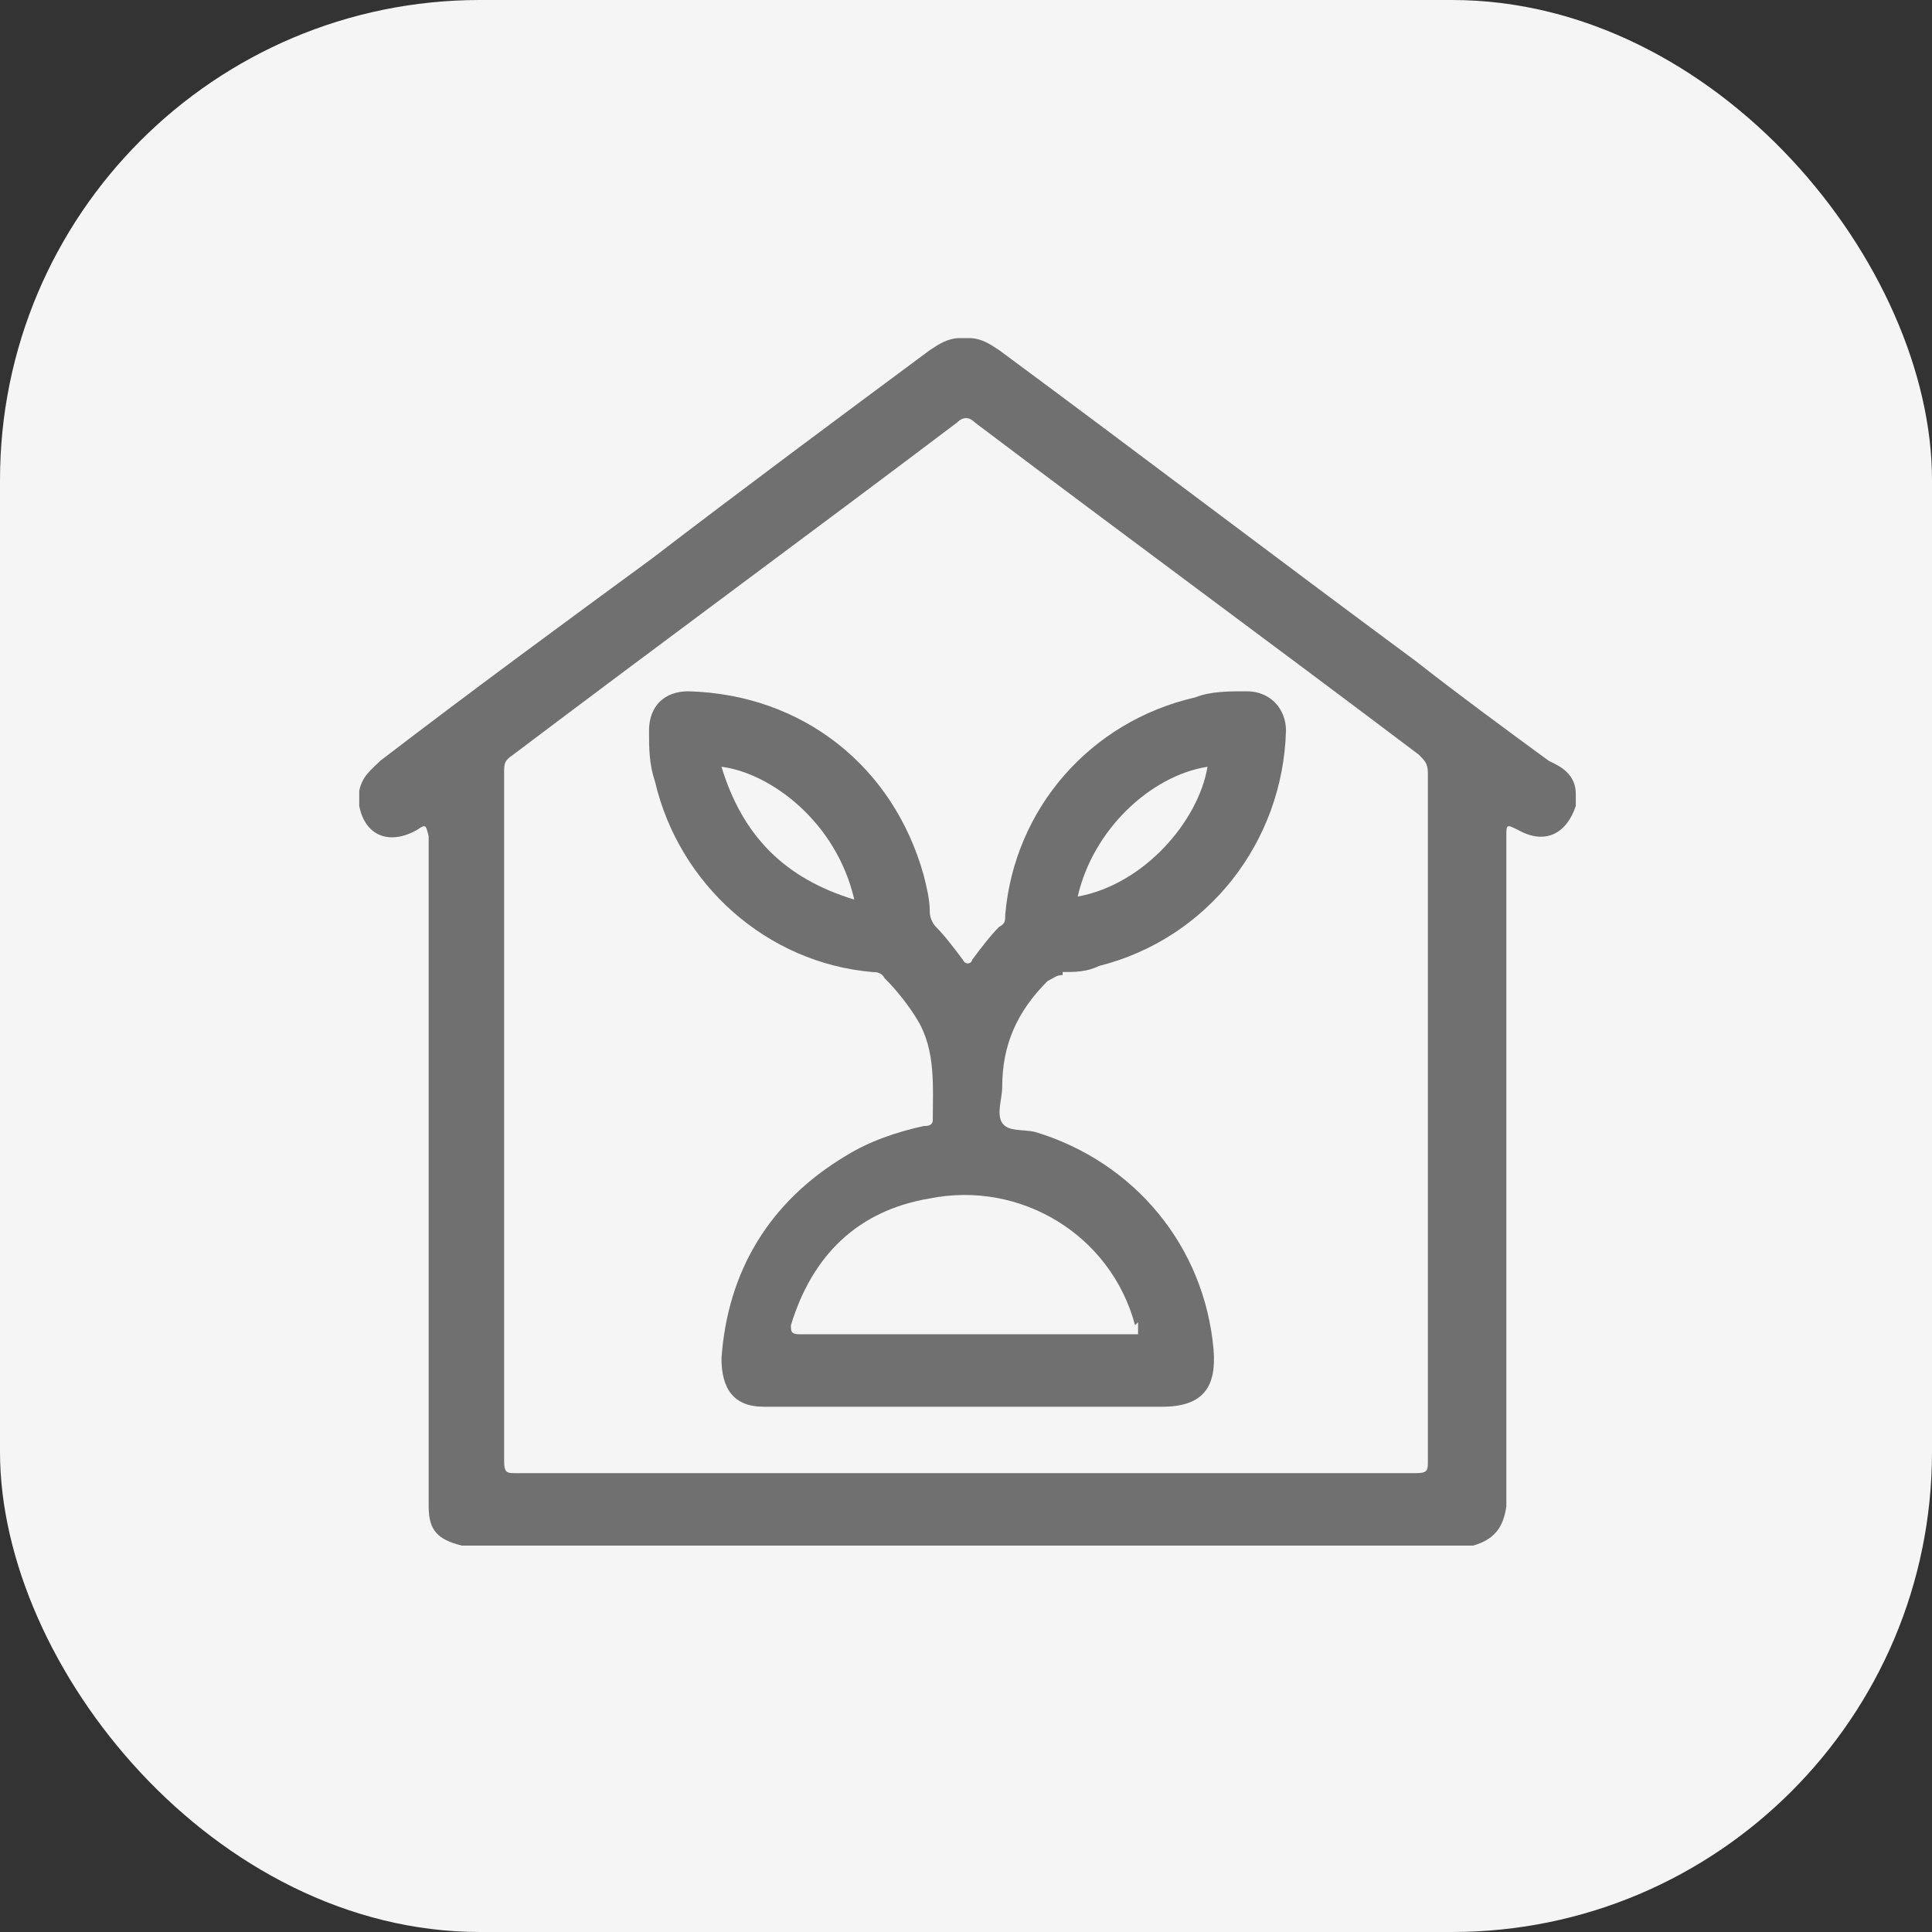
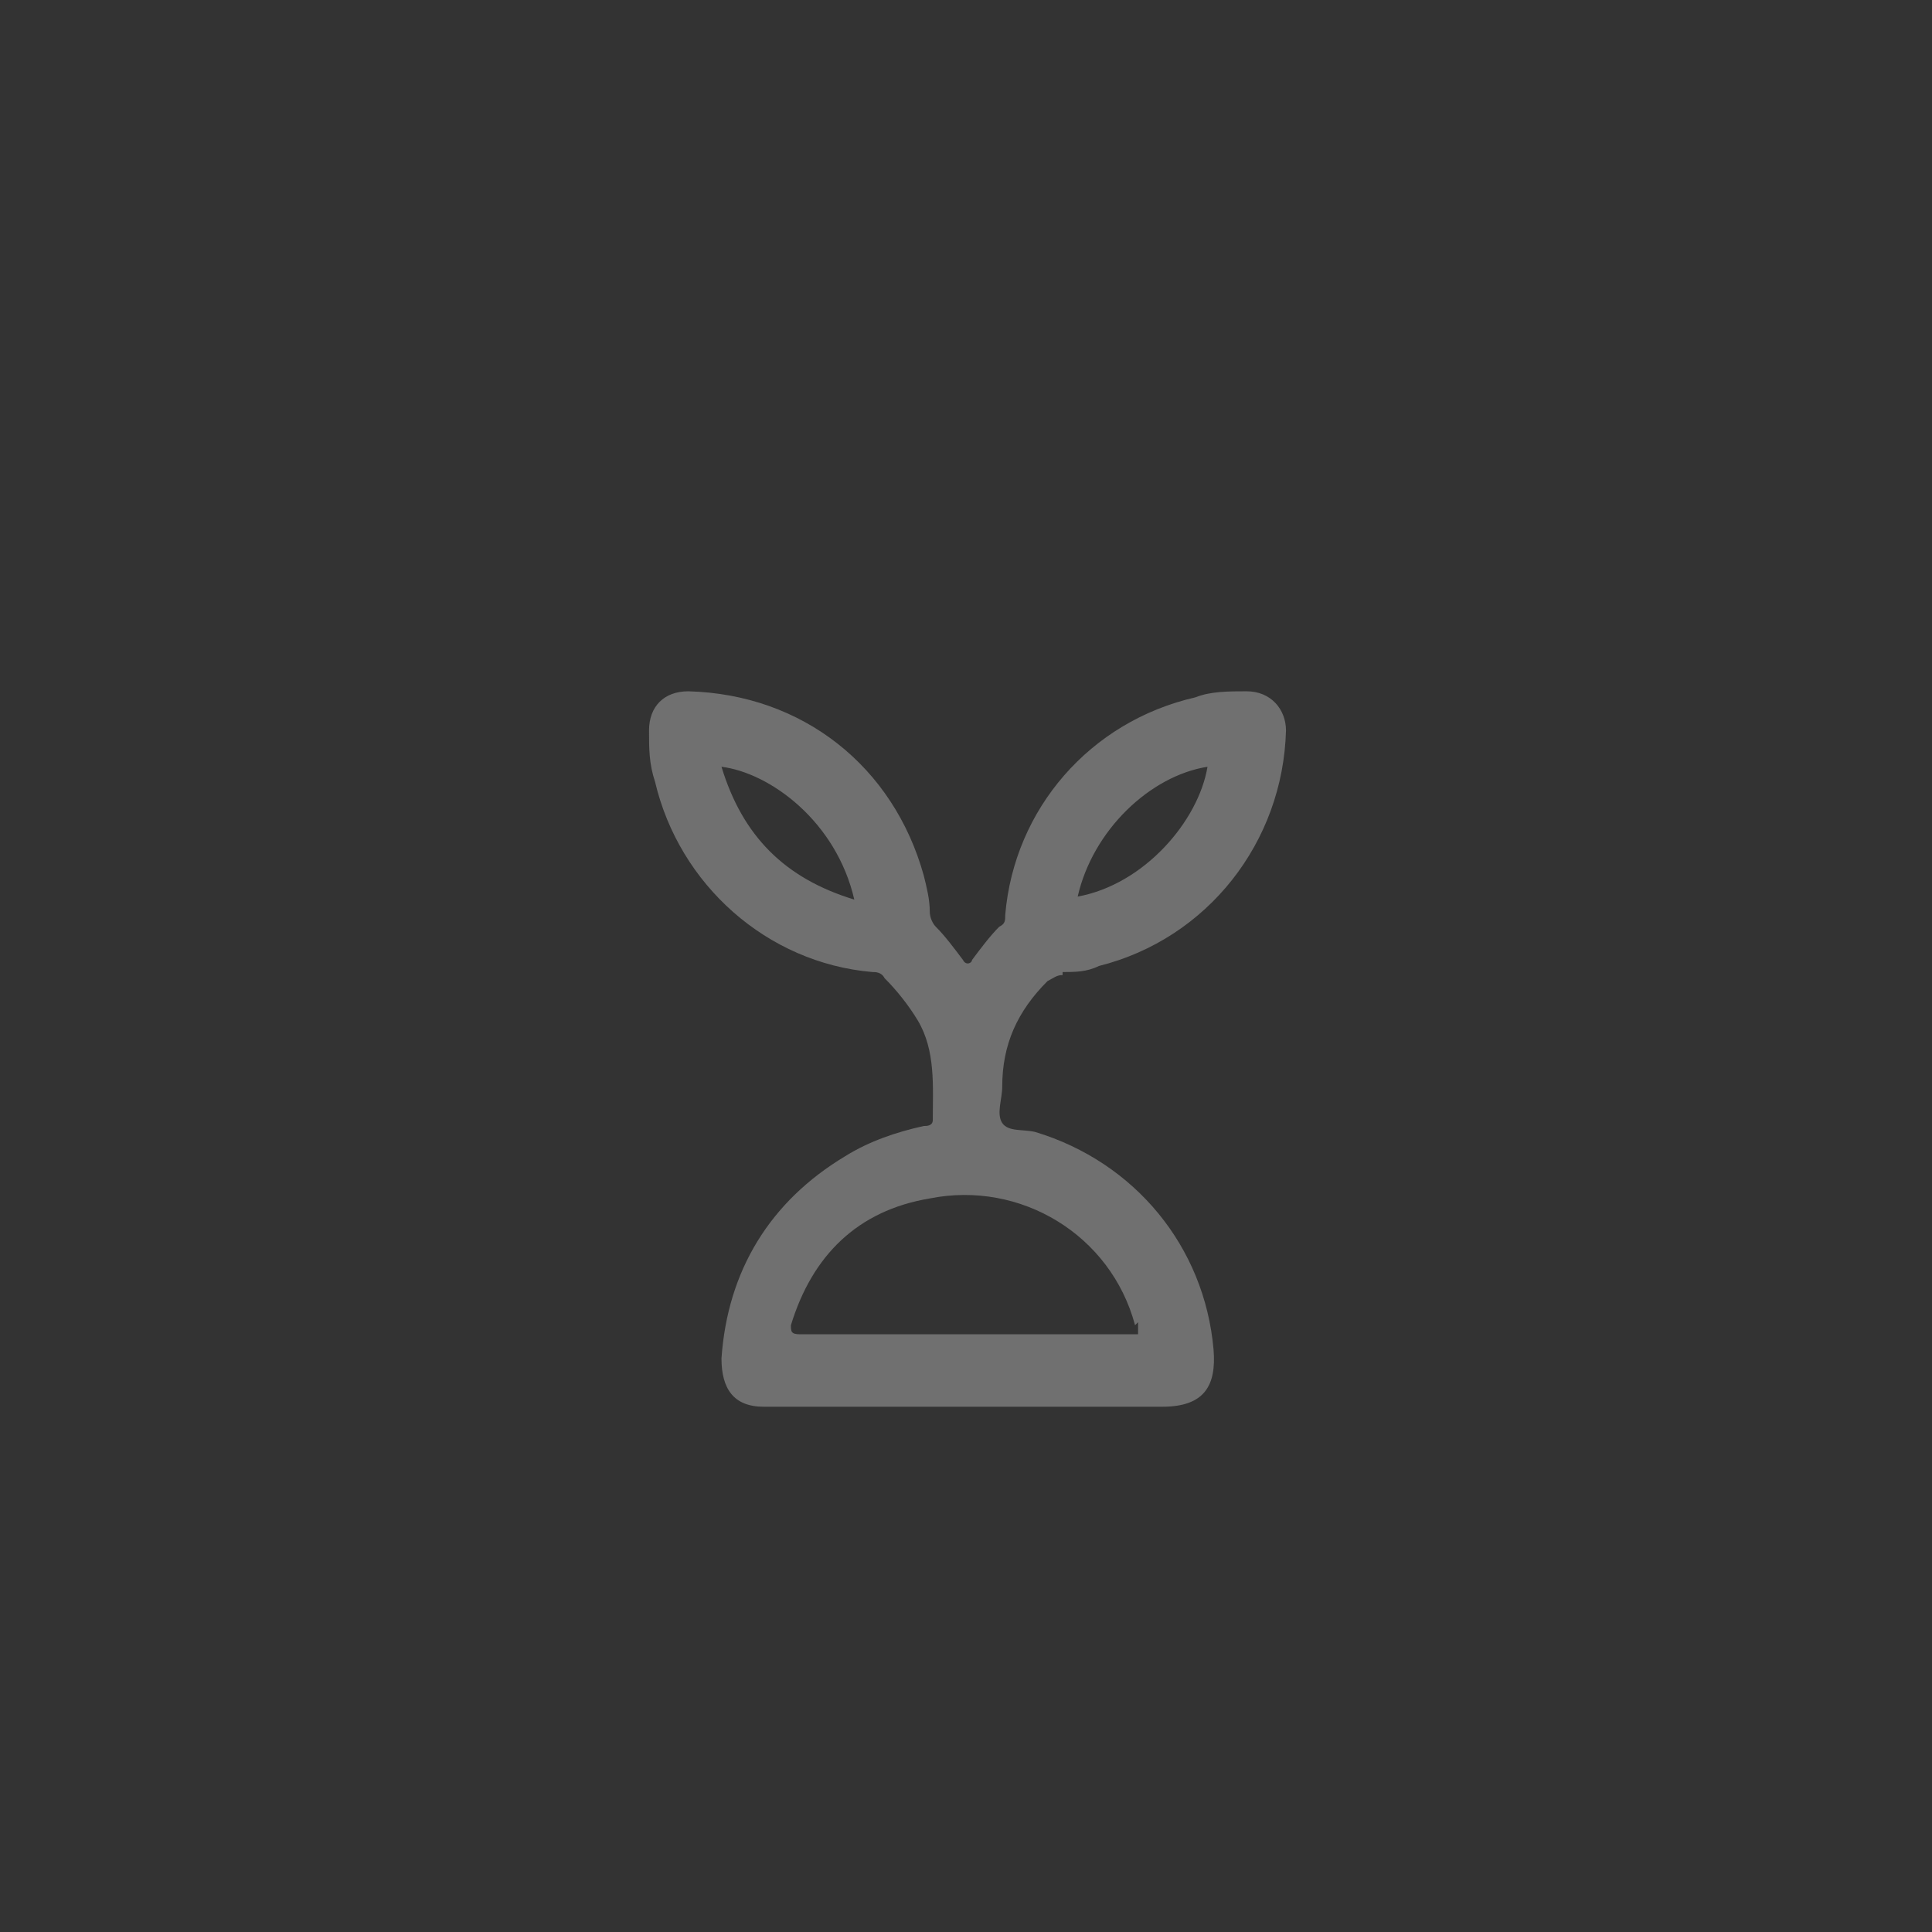
<svg xmlns="http://www.w3.org/2000/svg" version="1.1" viewBox="0 0 64 64">
  <rect x="0" y="0" width="64" height="64" fill="#333333" stroke="none" />
  <defs>
    <style> .cls-1 { fill: #f5f5f5; } .cls-2 { fill: #707070; } </style>
  </defs>
  <g>
    <g id="Layer_1">
-       <rect class="cls-1" x="0" width="64" height="64" rx="15.9" ry="15.9" />
      <g>
-         <path class="cls-2" d="M51.3,25.2c-1.5-1.1-3-2.2-4.4-3.3-4.6-3.4-9.2-6.9-13.8-10.3-.3-.2-.6-.4-1-.4h-.3c-.4,0-.7.2-1,.4-3.1,2.3-6.2,4.6-9.2,6.9-3,2.2-6,4.4-9,6.7-.3.3-.6.5-.7,1v.5c.2,1,1,1.3,1.9.8.3-.2.3-.2.4.2,0,.1,0,.2,0,.4,0,7.1,0,14.2,0,21.3,0,.2,0,.4,0,.5,0,.8.3,1.1,1.1,1.3h33.5c.7-.2,1-.6,1.1-1.3,0-.2,0-.4,0-.5,0-7.1,0-14.2,0-21.3,0-.1,0-.2,0-.4,0-.4,0-.4.4-.2.9.5,1.6.1,1.9-.8v-.4c0-.5-.3-.8-.7-1ZM46.9,48.8c-5,0-10,0-14.9,0s-9.9,0-14.9,0c-.3,0-.4,0-.4-.4,0-7.6,0-15.2,0-22.8,0-.3,0-.4.3-.6,4.9-3.7,9.8-7.3,14.7-11,.2-.2.4-.2.6,0,4.9,3.7,9.8,7.3,14.7,11,.2.2.3.3.3.6,0,7.6,0,15.2,0,22.8,0,.3,0,.4-.4.4Z" />
        <path class="cls-2" d="M35.2,32.2c.4,0,.8,0,1.2-.2,3.6-.9,6.1-4.1,6.2-7.8,0-.7-.5-1.3-1.3-1.3-.6,0-1.2,0-1.7.2-3.5.8-6,3.7-6.3,7.2,0,.2,0,.3-.2.4-.3.3-.6.7-.9,1.1,0,.1-.2.2-.3,0-.3-.4-.6-.8-.9-1.1-.1-.1-.2-.3-.2-.5,0-.4-.1-.8-.2-1.2-1-3.6-4-6-7.8-6.1-.8,0-1.3.5-1.3,1.3,0,.6,0,1.1.2,1.7.8,3.4,3.7,6,7.2,6.3.1,0,.3,0,.4.2.4.4.8.9,1.1,1.4.6,1,.5,2.2.5,3.3,0,.2-.2.2-.3.2-.9.2-1.8.5-2.6,1-2.5,1.5-3.9,3.8-4.1,6.7,0,1,.4,1.6,1.4,1.6,2.2,0,4.5,0,6.7,0s4.3,0,6.5,0c1.4,0,1.8-.7,1.7-1.9-.3-3.4-2.6-6.2-5.9-7.2-.4-.1-.9,0-1.1-.3-.2-.3,0-.8,0-1.2,0-1.4.5-2.5,1.5-3.5.2-.1.3-.2.5-.2ZM40,25.4c-.3,1.8-2.1,3.9-4.3,4.3.5-2.2,2.4-4,4.3-4.3ZM23.9,25.4c1.6.2,3.8,1.8,4.4,4.4-2.3-.7-3.7-2.1-4.4-4.4ZM37.7,43.8c0,.1,0,.2,0,.4h-9.3c-.6,0-1.3,0-1.9,0-.3,0-.3-.1-.3-.3.7-2.3,2.2-3.8,4.6-4.2,3-.6,6,1.2,6.8,4.2Z" />
      </g>
    </g>
  </g>
</svg>